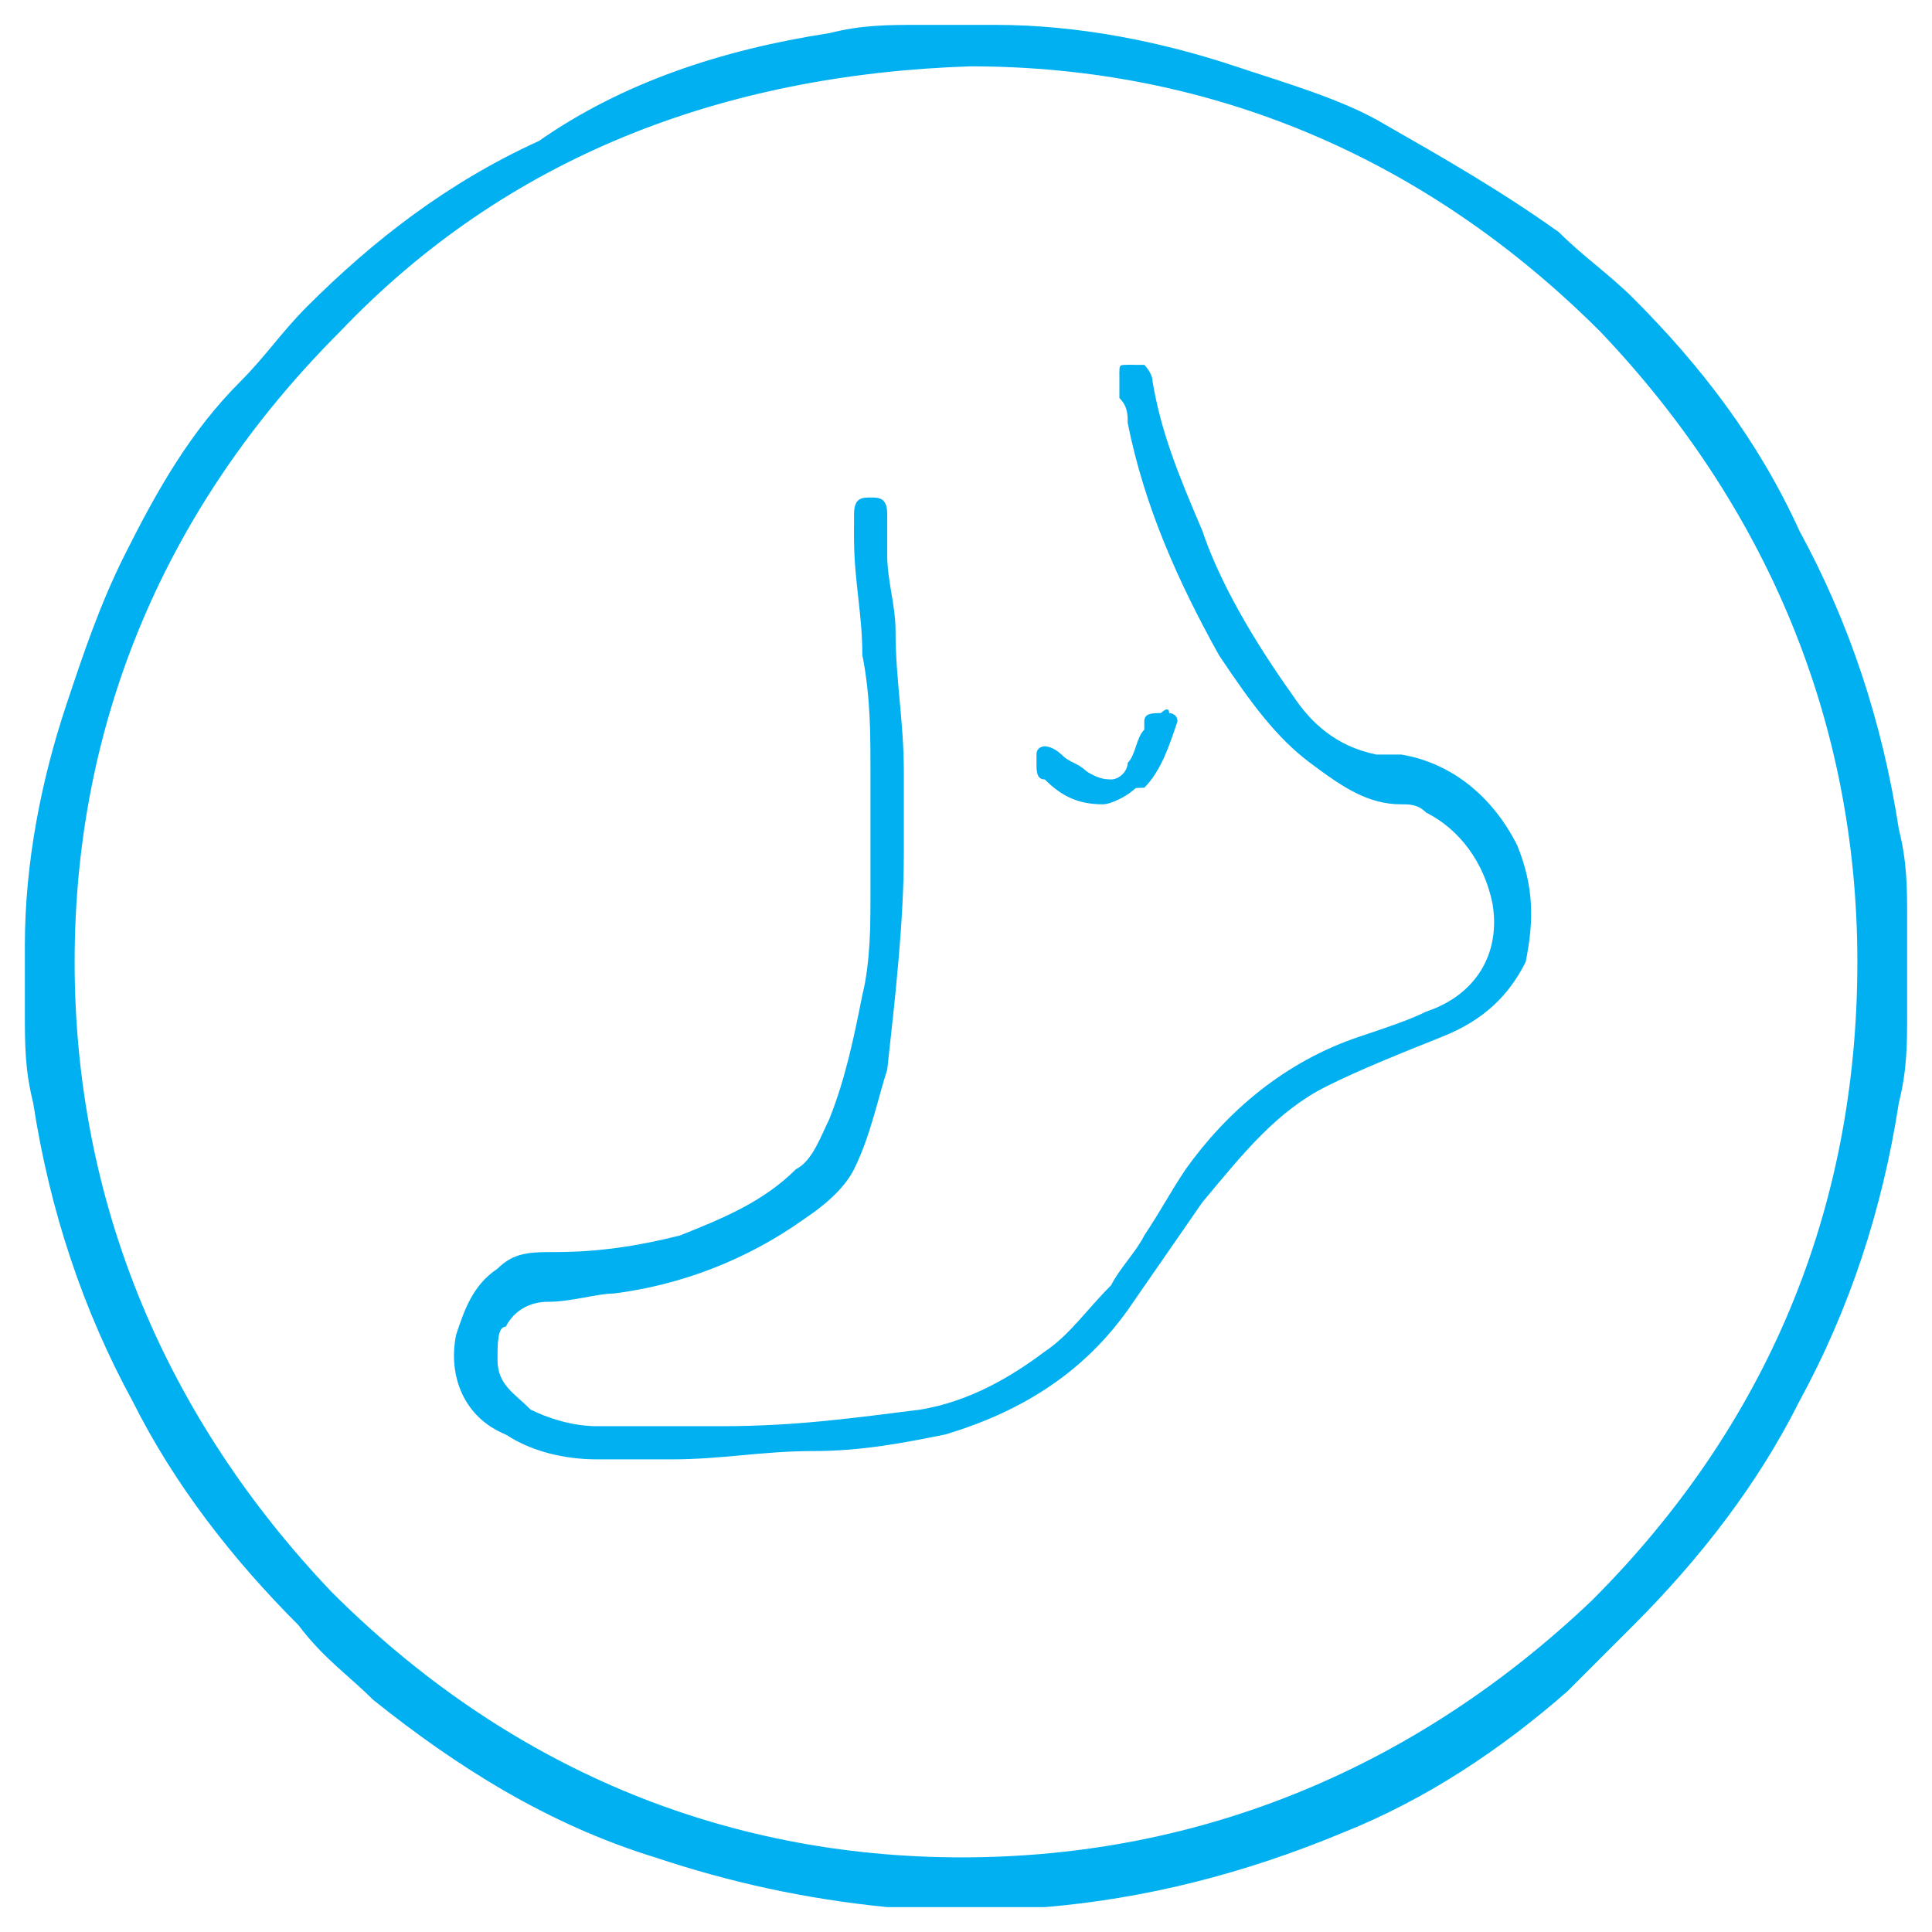
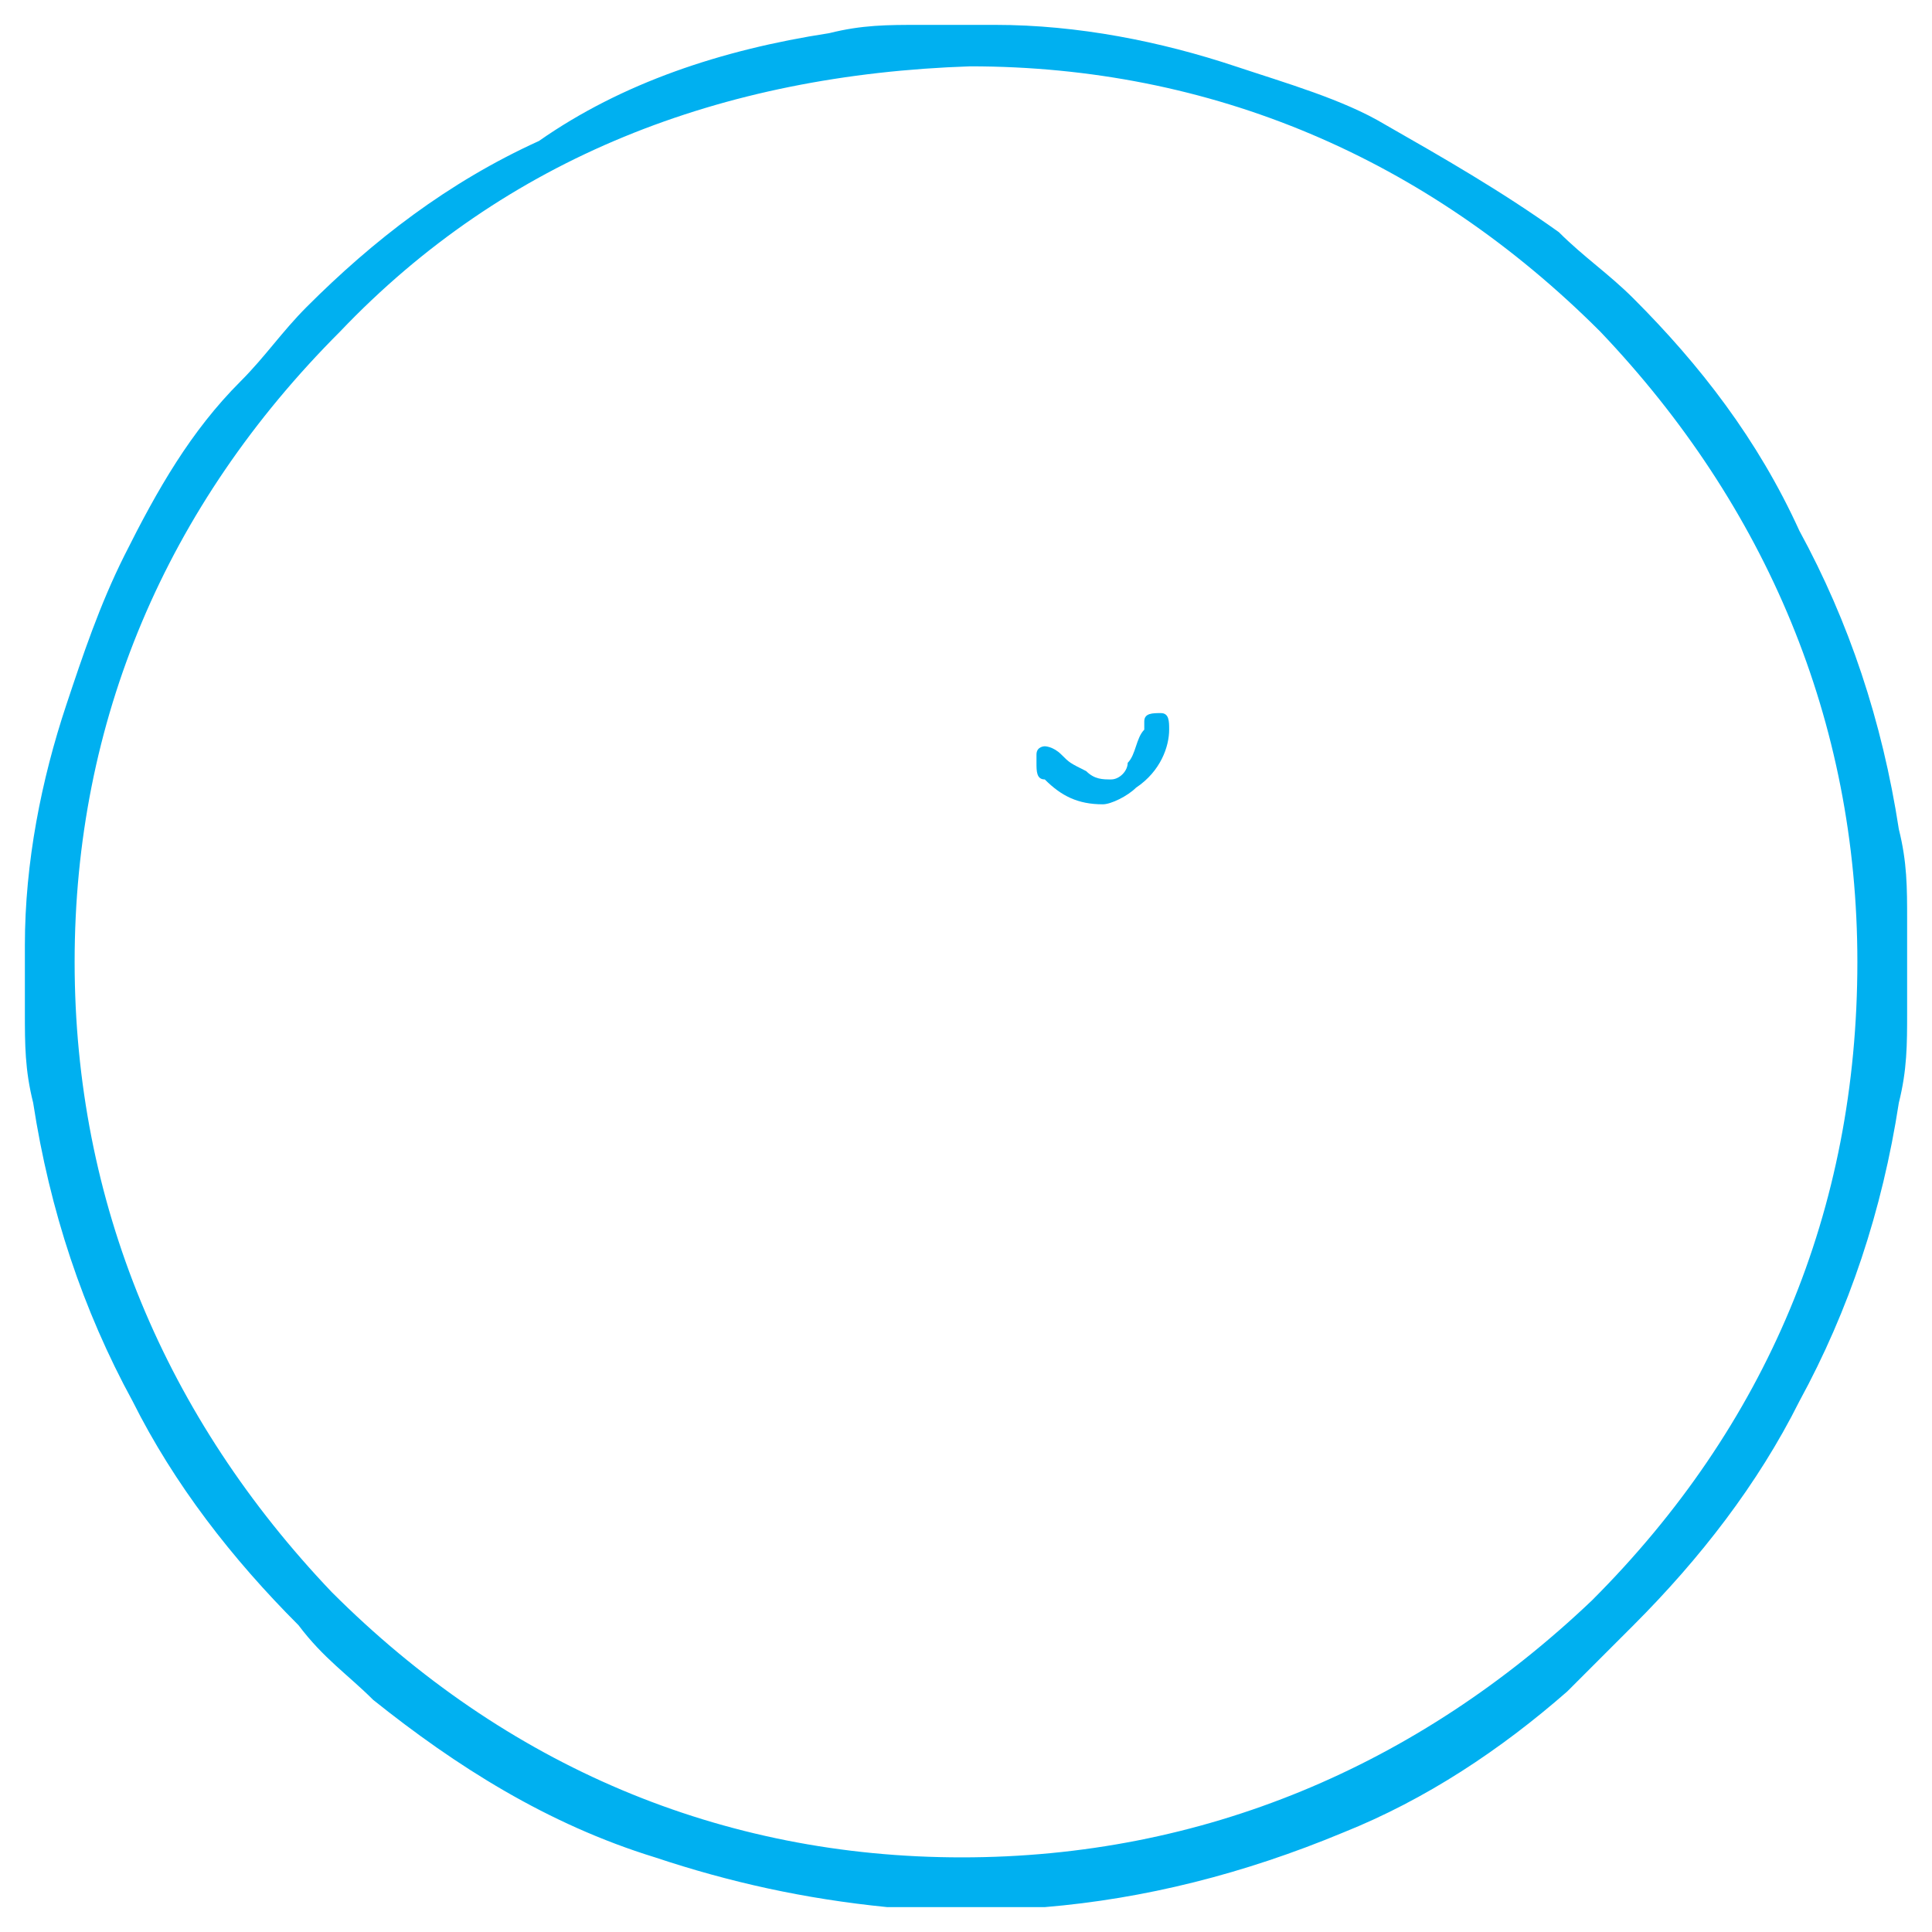
<svg xmlns="http://www.w3.org/2000/svg" id="Слой_1" x="0px" y="0px" viewBox="0 0 23.3 23.3" style="enable-background:new 0 0 23.3 23.3;" xml:space="preserve">
  <style type="text/css"> .st0{fill:#00B0F0;} </style>
  <g>
    <path class="st0" d="M11.1,23c-0.1,0-0.3,0-0.4,0c-1-0.1-1.9-0.3-2.8-0.6c-1.3-0.4-2.4-1.1-3.4-1.9c-0.3-0.3-0.6-0.5-0.9-0.9 c-0.8-0.8-1.5-1.7-2-2.7c-0.6-1.1-1-2.3-1.2-3.6c-0.1-0.4-0.1-0.7-0.1-1.1c0-0.3,0-0.5,0-0.8c0-1,0.2-2,0.5-2.9 C1,7.9,1.2,7.3,1.5,6.7c0.4-0.8,0.8-1.5,1.4-2.1C3.2,4.3,3.4,4,3.7,3.7c0.8-0.8,1.7-1.5,2.8-2C7.5,1,8.7,0.6,10,0.4 c0.4-0.1,0.7-0.1,1.1-0.1c0.3,0,0.6,0,0.9,0c1,0,2,0.2,2.9,0.5c0.6,0.2,1.3,0.4,1.8,0.7c0.7,0.4,1.4,0.8,2.1,1.3 c0.3,0.3,0.6,0.5,0.9,0.8c0.8,0.8,1.5,1.7,2,2.8c0.6,1.1,1,2.3,1.2,3.6c0.1,0.4,0.1,0.7,0.1,1.1v0.1v0.9v0.1c0,0.4,0,0.7-0.1,1.1 c-0.2,1.3-0.6,2.5-1.2,3.6c-0.5,1-1.2,1.9-2,2.7c-0.3,0.3-0.5,0.5-0.8,0.8c-0.8,0.7-1.7,1.3-2.7,1.7c-1.2,0.5-2.4,0.8-3.6,0.9 c-0.1,0-0.3,0-0.4,0C12.2,23,11.1,23,11.1,23z M22.4,11.6c0-2.9-1.1-5.5-3.1-7.6c-2.1-2.1-4.7-3.2-7.6-3.2C8.7,0.9,6.1,1.9,4.1,4 C2,6.1,0.9,8.7,0.9,11.6S2,17.1,4,19.2c2.1,2.1,4.7,3.2,7.6,3.2s5.5-1.1,7.6-3.1C21.3,17.2,22.4,14.6,22.4,11.6" />
-     <path class="st0" d="M7.7,17.3c0.3,0,0.6,0,1,0c0.8,0,1.6-0.1,2.4-0.2c0.6-0.1,1.1-0.3,1.6-0.7c0.3-0.2,0.6-0.5,0.8-0.9 c0.3-0.4,0.6-0.9,0.9-1.3c0.5-0.7,1.2-1.2,2-1.6c0.3-0.1,0.5-0.2,0.8-0.3c0.6-0.2,1-0.8,0.8-1.5c-0.1-0.5-0.4-1-0.9-1.2 c-0.1-0.1-0.2-0.1-0.4-0.1c-0.4,0-0.7-0.2-1-0.5c-0.4-0.4-0.8-0.8-1-1.3c-0.5-0.9-0.9-1.8-1.1-2.8c0-0.1,0-0.2-0.1-0.4 c0-0.1,0-0.1,0.1-0.1s0.1,0,0.1,0.1c0.1,0.6,0.3,1.3,0.6,1.9c0.3,0.7,0.6,1.4,1.2,2c0.3,0.3,0.6,0.6,1,0.8c0.1,0,0.2,0,0.3,0.1 c0.6,0.1,1,0.5,1.3,1.1c0.2,0.4,0.2,0.9,0,1.3c-0.2,0.4-0.5,0.7-0.9,0.8c-0.5,0.2-0.9,0.4-1.4,0.6c-0.6,0.4-1.1,0.8-1.5,1.4 c-0.3,0.4-0.6,0.9-0.9,1.3c-0.5,0.7-1.2,1.2-2.1,1.4c-0.5,0.1-1,0.2-1.6,0.2S8.6,17.5,8,17.5c-0.3,0-0.6,0-0.9,0 c-0.4,0-0.7-0.1-1-0.2c-0.4-0.2-0.6-0.6-0.5-1.1c0.1-0.3,0.2-0.5,0.4-0.7c0.2-0.2,0.4-0.2,0.6-0.2c0.5,0,1.1-0.1,1.6-0.2 c0.5-0.2,1-0.4,1.4-0.8c0.2-0.2,0.3-0.4,0.4-0.6c0.2-0.5,0.3-1,0.4-1.5c0.1-0.4,0.1-0.9,0.1-1.3c0-0.5,0-1,0-1.5s0-1-0.1-1.5 c0-0.5-0.1-0.9-0.1-1.4V6.4c0-0.1,0-0.1,0.1-0.1s0.1,0,0.1,0.1s0,0.1,0,0.2c0,0.4,0.1,0.8,0.1,1.2c0,0.6,0.1,1.1,0.1,1.7 c0,0.3,0,0.7,0,1c0,0.8-0.1,1.7-0.2,2.5c-0.1,0.4-0.2,0.8-0.4,1.1c-0.1,0.2-0.3,0.4-0.5,0.5c-0.7,0.5-1.4,0.8-2.2,0.9 c-0.2,0-0.5,0.1-0.7,0.1c-0.3,0-0.5,0.1-0.6,0.3s-0.2,0.4-0.2,0.7s0.2,0.5,0.5,0.7c0.3,0.1,0.6,0.2,0.9,0.2 C7.4,17.3,7.5,17.3,7.7,17.3" />
-     <path class="st0" d="M7.5,17.6c-0.1,0-0.2,0-0.3,0c-0.4,0-0.8-0.1-1.1-0.3c-0.5-0.2-0.7-0.7-0.6-1.2c0.1-0.3,0.2-0.6,0.5-0.8 c0.2-0.2,0.4-0.2,0.7-0.2c0.6,0,1.1-0.1,1.5-0.2c0.5-0.2,1-0.4,1.4-0.8c0.2-0.1,0.3-0.4,0.4-0.6c0.2-0.5,0.3-1,0.4-1.5 c0.1-0.4,0.1-0.9,0.1-1.3c0-0.5,0-1,0-1.5s0-1.1-0.1-1.5c0-0.4-0.1-0.9-0.1-1.4V6.2C10.3,6,10.4,6,10.5,6c0.1,0,0.2,0,0.2,0.2 c0,0.1,0,0.2,0,0.2v0.3c0,0.3,0.1,0.6,0.1,0.9c0,0.6,0.1,1.1,0.1,1.7c0,0.3,0,0.7,0,1c0,0.8-0.1,1.7-0.2,2.6 c-0.1,0.3-0.2,0.8-0.4,1.2c-0.1,0.2-0.3,0.4-0.6,0.6c-0.7,0.5-1.5,0.8-2.3,0.9c-0.2,0-0.5,0.1-0.8,0.1c-0.2,0-0.4,0.1-0.5,0.3 C6,16,6,16.2,6,16.4c0,0.3,0.2,0.4,0.4,0.6c0.2,0.1,0.5,0.2,0.8,0.2c0.1,0,0.2,0,0.3,0h0.2c0.2,0,0.4,0,0.7,0c0.1,0,0.2,0,0.3,0 c0.9,0,1.6-0.1,2.4-0.2c0.6-0.1,1.1-0.4,1.5-0.7c0.3-0.2,0.5-0.5,0.8-0.8c0.1-0.2,0.3-0.4,0.4-0.6c0.2-0.3,0.3-0.5,0.5-0.8 c0.5-0.7,1.2-1.3,2.1-1.6c0.3-0.1,0.6-0.2,0.8-0.3c0.6-0.2,0.9-0.7,0.8-1.3c-0.1-0.5-0.4-0.9-0.8-1.1c-0.1-0.1-0.2-0.1-0.3-0.1 c-0.4,0-0.7-0.2-1.1-0.5s-0.7-0.7-1.1-1.3c-0.5-0.9-0.9-1.8-1.1-2.8c0-0.1,0-0.2-0.1-0.3V4.7c0-0.1,0-0.1,0-0.2l0.1-0.1 c0.1,0,0.1,0,0.2,0c0,0,0.1,0.1,0.1,0.2c0.1,0.6,0.3,1.1,0.6,1.8c0.2,0.6,0.6,1.3,1.1,2c0.2,0.3,0.5,0.6,1,0.7c0.1,0,0.1,0,0.2,0 h0.1c0.6,0.1,1.1,0.5,1.4,1.1c0.2,0.5,0.2,0.9,0.1,1.4c-0.2,0.4-0.5,0.7-1,0.9s-1,0.4-1.4,0.6c-0.6,0.3-1,0.8-1.5,1.4l-0.9,1.3 c-0.5,0.7-1.2,1.2-2.2,1.5c-0.5,0.1-1,0.2-1.6,0.2s-1.1,0.1-1.7,0.1C8,17.6,7.7,17.6,7.5,17.6z" />
-     <path class="st0" d="M13.3,9.6c-0.3,0-0.5-0.1-0.6-0.3c0,0-0.1,0-0.1-0.1c-0.1,0-0.1-0.1,0-0.1c0-0.1,0.1,0,0.2,0 c0.1,0.1,0.2,0.1,0.3,0.2c0.3,0.2,0.6,0.1,0.7-0.2C13.9,9,13.9,8.8,14,8.7V8.6c0,0,0.1-0.1,0.1,0c0,0,0.1,0,0.1,0.1 C14.1,9,14,9.3,13.8,9.5C13.5,9.5,13.4,9.6,13.3,9.6" />
    <path class="st0" d="M13.3,9.7L13.3,9.7c-0.3,0-0.5-0.1-0.7-0.3l0,0l0,0c-0.1,0-0.1-0.1-0.1-0.2V9.1C12.5,9,12.6,9,12.6,9 s0.1,0,0.2,0.1c0.1,0.1,0.1,0.1,0.3,0.2c0.1,0.1,0.2,0.1,0.3,0.1s0.2-0.1,0.2-0.2c0.1-0.1,0.1-0.3,0.2-0.4V8.7 c0-0.1,0.1-0.1,0.2-0.1c0.1,0,0.1,0.1,0.1,0.2c0,0.2-0.1,0.5-0.4,0.7C13.6,9.6,13.4,9.7,13.3,9.7L13.3,9.7z" />
  </g>
</svg>